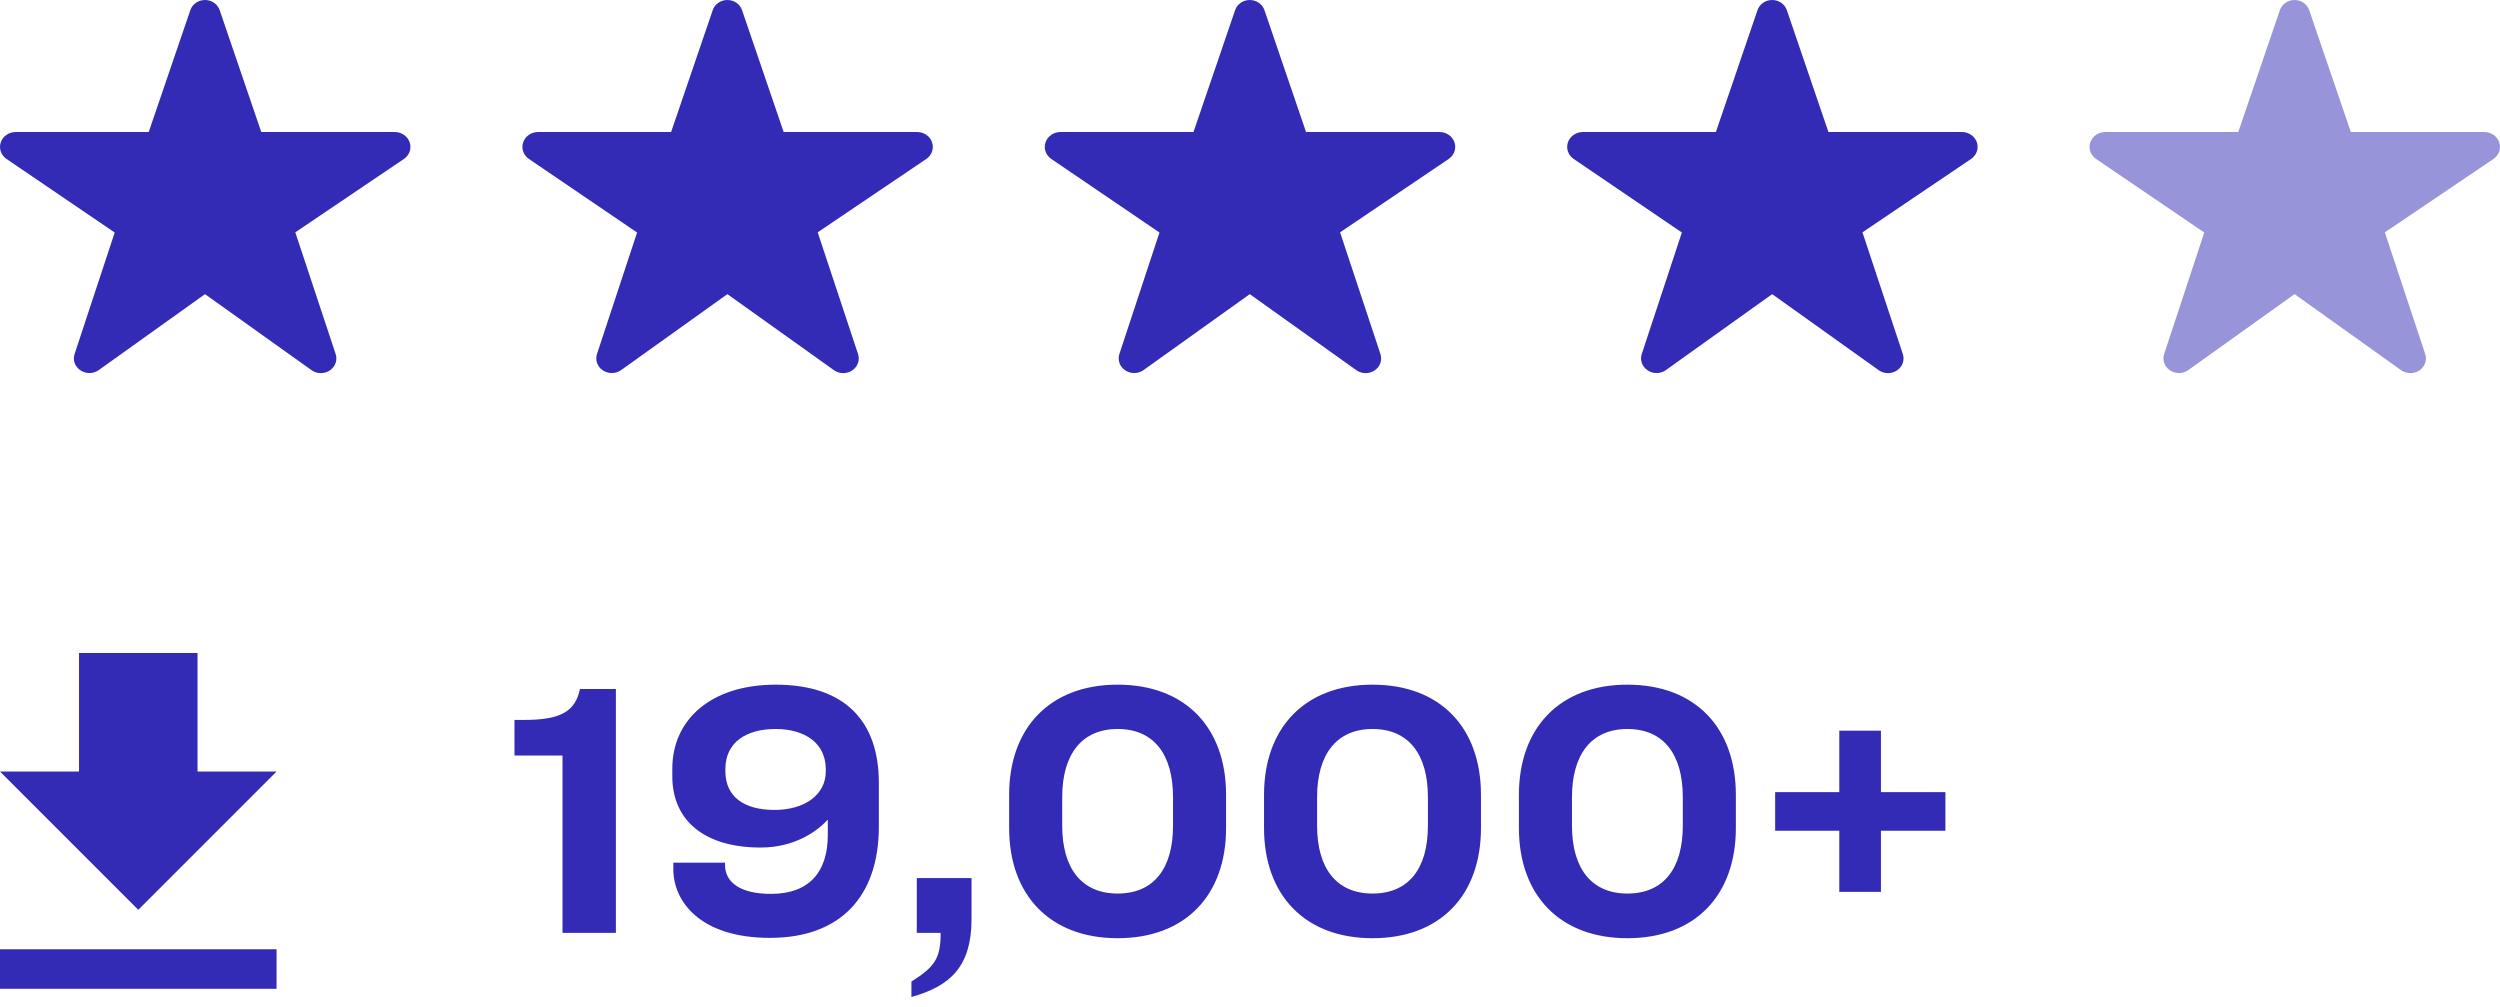
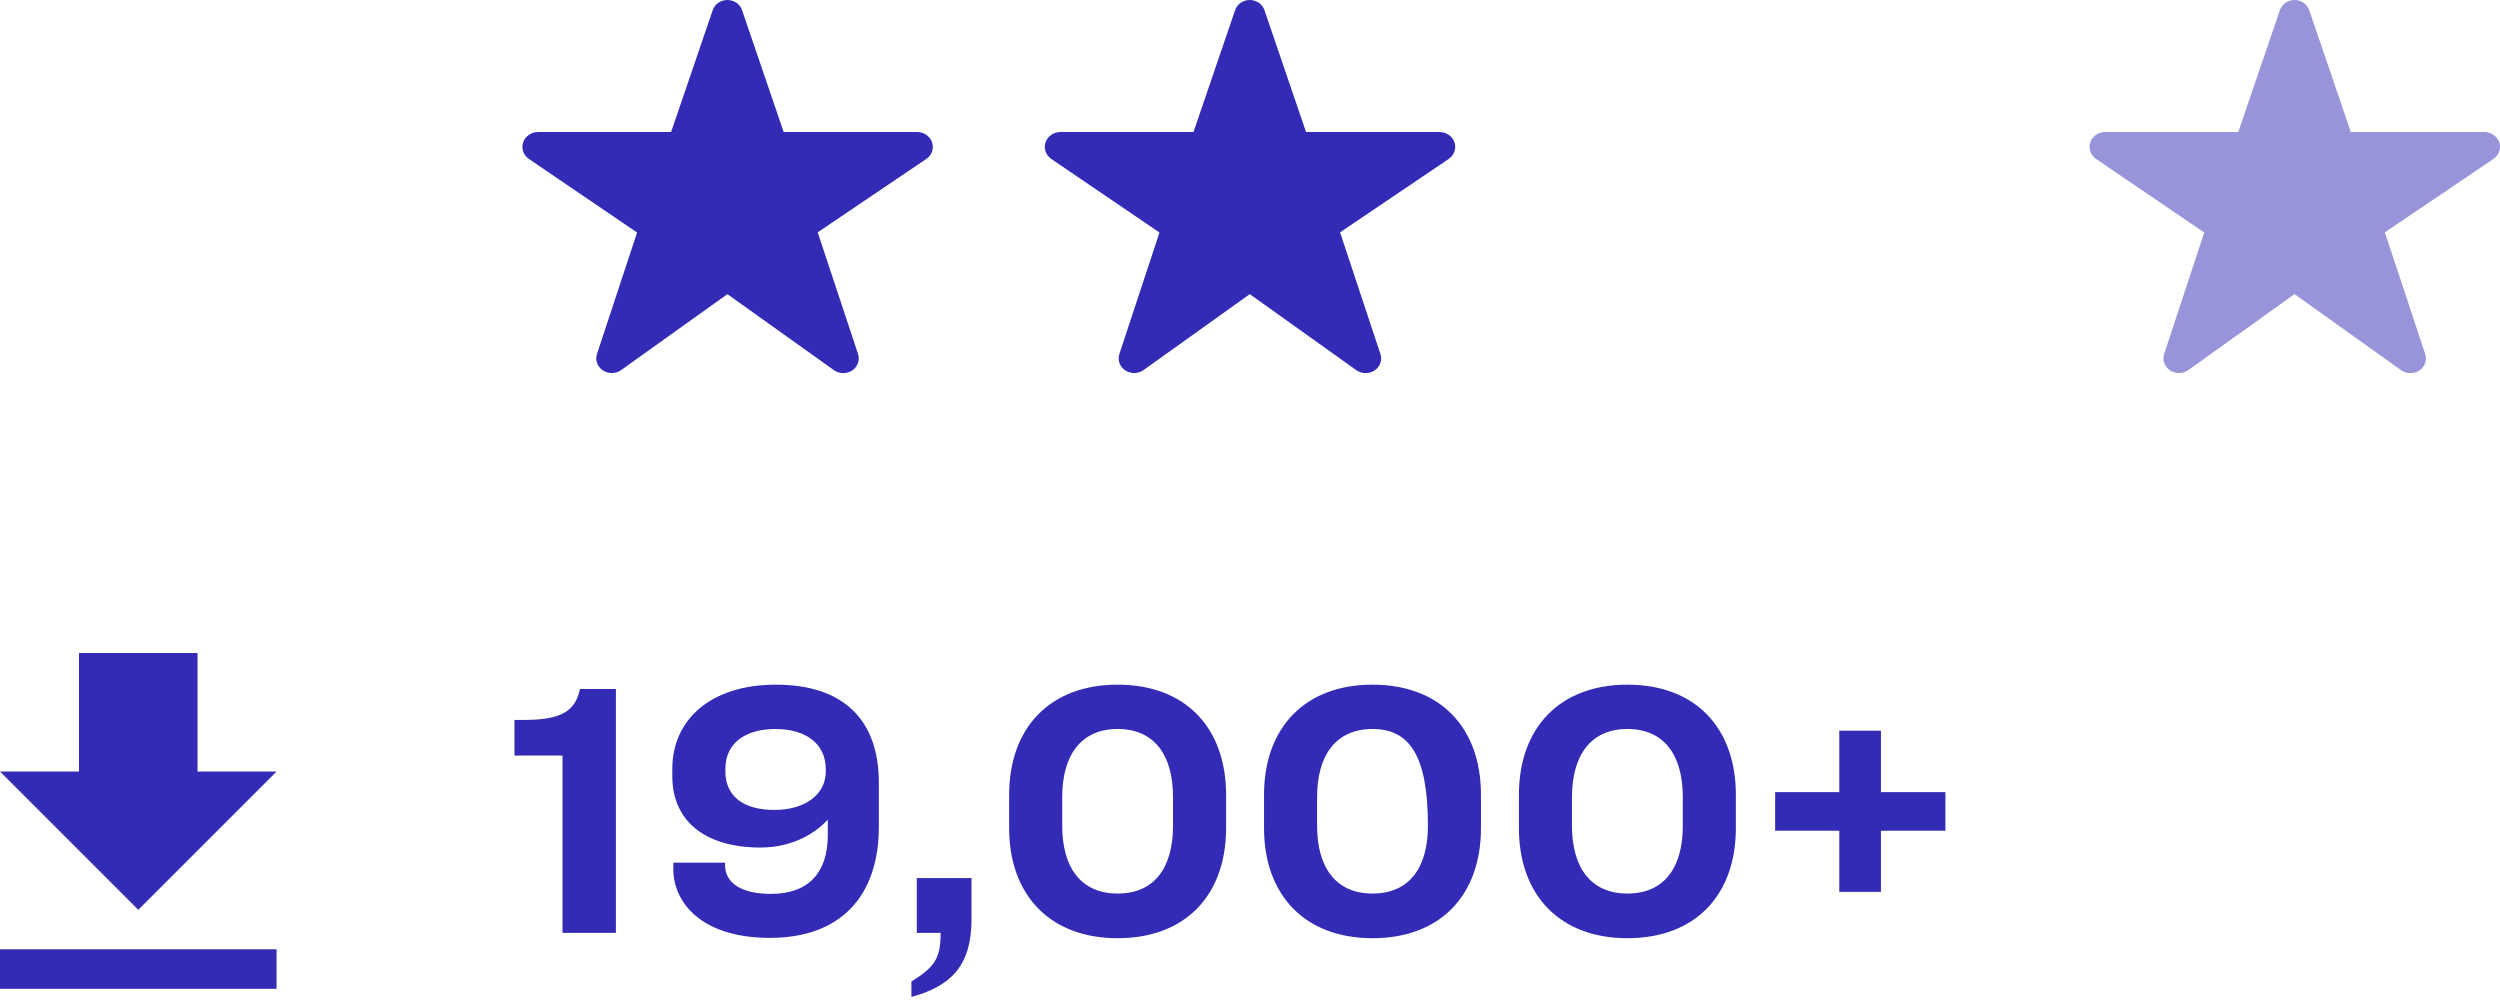
<svg xmlns="http://www.w3.org/2000/svg" width="134px" height="54px" viewBox="0 0 134 54" version="1.1">
  <title>appdev-owia-p2h-stats-3</title>
  <desc>Created with Sketch.</desc>
  <g id="Final" stroke="none" stroke-width="1" fill="none" fill-rule="evenodd">
    <g id="appdev-owia-p2h-stats-3" fill="#332BB6">
      <g id="Download" transform="translate(0, 33)" fill-rule="nonzero">
-         <path d="M27.576,7.496 L27.576,5.588 L28.098,5.588 C30.114,5.588 30.834,5.102 31.086,3.932 L33.012,3.932 L33.012,17 L30.15,17 L30.15,7.496 L27.576,7.496 Z M41.58,3.698 C45.27,3.698 47.106,5.642 47.106,8.954 L47.106,11.312 C47.106,15.038 45.054,17.27 41.274,17.27 C37.458,17.27 36.09,15.254 36.09,13.598 L36.09,13.238 L38.862,13.238 L38.862,13.364 C38.862,14.3 39.69,14.912 41.328,14.912 C43.398,14.912 44.37,13.706 44.37,11.762 L44.37,10.934 C43.776,11.582 42.57,12.428 40.77,12.428 C37.746,12.428 36.036,10.97 36.036,8.612 L36.036,8.198 C36.036,5.588 38.088,3.698 41.58,3.698 Z M41.562,6.074 C39.996,6.074 38.88,6.794 38.88,8.216 L38.88,8.342 C38.88,9.71 39.888,10.412 41.508,10.412 C43.11,10.412 44.262,9.62 44.262,8.342 L44.262,8.234 C44.262,6.83 43.146,6.074 41.562,6.074 Z M49.14,14.066 L52.074,14.066 L52.074,16.262 C52.074,18.818 50.922,19.862 48.852,20.438 L48.852,19.61 C50.112,18.818 50.418,18.368 50.418,17 L49.14,17 L49.14,14.066 Z M59.904,3.698 C63.54,3.698 65.718,6.002 65.718,9.602 L65.718,11.384 C65.718,14.984 63.54,17.288 59.904,17.288 C56.286,17.288 54.09,14.984 54.09,11.384 L54.09,9.602 C54.09,6.002 56.286,3.698 59.904,3.698 Z M59.904,6.074 C57.96,6.074 56.934,7.46 56.934,9.728 L56.934,11.258 C56.934,13.526 57.96,14.894 59.904,14.894 C61.866,14.894 62.874,13.526 62.874,11.258 L62.874,9.728 C62.874,7.46 61.866,6.074 59.904,6.074 Z M73.566,3.698 C77.202,3.698 79.38,6.002 79.38,9.602 L79.38,11.384 C79.38,14.984 77.202,17.288 73.566,17.288 C69.948,17.288 67.752,14.984 67.752,11.384 L67.752,9.602 C67.752,6.002 69.948,3.698 73.566,3.698 Z M73.566,6.074 C71.622,6.074 70.596,7.46 70.596,9.728 L70.596,11.258 C70.596,13.526 71.622,14.894 73.566,14.894 C75.528,14.894 76.536,13.526 76.536,11.258 L76.536,9.728 C76.536,7.46 75.528,6.074 73.566,6.074 Z M87.228,3.698 C90.864,3.698 93.042,6.002 93.042,9.602 L93.042,11.384 C93.042,14.984 90.864,17.288 87.228,17.288 C83.61,17.288 81.414,14.984 81.414,11.384 L81.414,9.602 C81.414,6.002 83.61,3.698 87.228,3.698 Z M87.228,6.074 C85.284,6.074 84.258,7.46 84.258,9.728 L84.258,11.258 C84.258,13.526 85.284,14.894 87.228,14.894 C89.19,14.894 90.198,13.526 90.198,11.258 L90.198,9.728 C90.198,7.46 89.19,6.074 87.228,6.074 Z M98.586,6.164 L100.818,6.164 L100.818,9.458 L104.274,9.458 L104.274,11.528 L100.818,11.528 L100.818,14.804 L98.586,14.804 L98.586,11.528 L95.148,11.528 L95.148,9.458 L98.586,9.458 L98.586,6.164 Z" id="19,000+" />
+         <path d="M27.576,7.496 L27.576,5.588 L28.098,5.588 C30.114,5.588 30.834,5.102 31.086,3.932 L33.012,3.932 L33.012,17 L30.15,17 L30.15,7.496 L27.576,7.496 Z M41.58,3.698 C45.27,3.698 47.106,5.642 47.106,8.954 L47.106,11.312 C47.106,15.038 45.054,17.27 41.274,17.27 C37.458,17.27 36.09,15.254 36.09,13.598 L36.09,13.238 L38.862,13.238 L38.862,13.364 C38.862,14.3 39.69,14.912 41.328,14.912 C43.398,14.912 44.37,13.706 44.37,11.762 L44.37,10.934 C43.776,11.582 42.57,12.428 40.77,12.428 C37.746,12.428 36.036,10.97 36.036,8.612 L36.036,8.198 C36.036,5.588 38.088,3.698 41.58,3.698 Z M41.562,6.074 C39.996,6.074 38.88,6.794 38.88,8.216 L38.88,8.342 C38.88,9.71 39.888,10.412 41.508,10.412 C43.11,10.412 44.262,9.62 44.262,8.342 L44.262,8.234 C44.262,6.83 43.146,6.074 41.562,6.074 Z M49.14,14.066 L52.074,14.066 L52.074,16.262 C52.074,18.818 50.922,19.862 48.852,20.438 L48.852,19.61 C50.112,18.818 50.418,18.368 50.418,17 L49.14,17 L49.14,14.066 Z M59.904,3.698 C63.54,3.698 65.718,6.002 65.718,9.602 L65.718,11.384 C65.718,14.984 63.54,17.288 59.904,17.288 C56.286,17.288 54.09,14.984 54.09,11.384 L54.09,9.602 C54.09,6.002 56.286,3.698 59.904,3.698 Z M59.904,6.074 C57.96,6.074 56.934,7.46 56.934,9.728 L56.934,11.258 C56.934,13.526 57.96,14.894 59.904,14.894 C61.866,14.894 62.874,13.526 62.874,11.258 L62.874,9.728 C62.874,7.46 61.866,6.074 59.904,6.074 Z M73.566,3.698 C77.202,3.698 79.38,6.002 79.38,9.602 L79.38,11.384 C79.38,14.984 77.202,17.288 73.566,17.288 C69.948,17.288 67.752,14.984 67.752,11.384 L67.752,9.602 C67.752,6.002 69.948,3.698 73.566,3.698 Z M73.566,6.074 C71.622,6.074 70.596,7.46 70.596,9.728 L70.596,11.258 C70.596,13.526 71.622,14.894 73.566,14.894 C75.528,14.894 76.536,13.526 76.536,11.258 C76.536,7.46 75.528,6.074 73.566,6.074 Z M87.228,3.698 C90.864,3.698 93.042,6.002 93.042,9.602 L93.042,11.384 C93.042,14.984 90.864,17.288 87.228,17.288 C83.61,17.288 81.414,14.984 81.414,11.384 L81.414,9.602 C81.414,6.002 83.61,3.698 87.228,3.698 Z M87.228,6.074 C85.284,6.074 84.258,7.46 84.258,9.728 L84.258,11.258 C84.258,13.526 85.284,14.894 87.228,14.894 C89.19,14.894 90.198,13.526 90.198,11.258 L90.198,9.728 C90.198,7.46 89.19,6.074 87.228,6.074 Z M98.586,6.164 L100.818,6.164 L100.818,9.458 L104.274,9.458 L104.274,11.528 L100.818,11.528 L100.818,14.804 L98.586,14.804 L98.586,11.528 L95.148,11.528 L95.148,9.458 L98.586,9.458 L98.586,6.164 Z" id="19,000+" />
        <g id="Icon-Download" transform="translate(0, 2)">
          <path d="M14.824,6.353 L10.588,6.353 L10.588,0 L4.235,0 L4.235,6.353 L0,6.353 L7.412,13.765 L14.824,6.353 Z M0,15.882 L0,18 L14.824,18 L14.824,15.882 L0,15.882 Z" id="Shape" />
        </g>
      </g>
      <g id="Icon-Rating">
-         <path d="M15.828,12.453 L17.986,18.96 C18.102,19.285 17.983,19.644 17.691,19.847 C17.399,20.05 17.002,20.051 16.709,19.849 L10.988,15.766 L5.278,19.847 C4.984,20.047 4.588,20.045 4.297,19.841 C4.006,19.637 3.888,19.278 4.005,18.954 L6.148,12.463 L0.351,8.521 C0.056,8.32 -0.07,7.963 0.039,7.635 C0.148,7.306 0.467,7.081 0.83,7.076 L7.971,7.076 L10.2,0.55 C10.307,0.223 10.626,0 10.988,0 C11.35,0 11.669,0.223 11.776,0.55 L14.004,7.076 L21.169,7.076 C21.533,7.081 21.853,7.306 21.961,7.635 C22.07,7.964 21.944,8.321 21.647,8.522 L15.828,12.453 Z" id="Path" />
        <path d="M43.828,12.453 L45.986,18.96 C46.102,19.285 45.983,19.644 45.691,19.847 C45.399,20.05 45.002,20.051 44.709,19.849 L38.988,15.766 L33.278,19.847 C32.984,20.047 32.588,20.045 32.297,19.841 C32.006,19.637 31.888,19.278 32.005,18.954 L34.148,12.463 L28.351,8.521 C28.056,8.32 27.93,7.963 28.039,7.635 C28.148,7.306 28.467,7.081 28.83,7.076 L35.971,7.076 L38.2,0.55 C38.307,0.223 38.626,0 38.988,0 C39.35,0 39.669,0.223 39.776,0.55 L42.004,7.076 L49.169,7.076 C49.533,7.081 49.853,7.306 49.961,7.635 C50.07,7.964 49.944,8.321 49.647,8.522 L43.828,12.453 Z" id="Path-Copy" />
        <path d="M71.828,12.453 L73.986,18.96 C74.102,19.285 73.983,19.644 73.691,19.847 C73.399,20.05 73.002,20.051 72.709,19.849 L66.988,15.766 L61.278,19.847 C60.984,20.047 60.588,20.045 60.297,19.841 C60.006,19.637 59.888,19.278 60.005,18.954 L62.148,12.463 L56.351,8.521 C56.056,8.32 55.93,7.963 56.039,7.635 C56.148,7.306 56.467,7.081 56.83,7.076 L63.971,7.076 L66.2,0.55 C66.307,0.223 66.626,0 66.988,0 C67.35,0 67.669,0.223 67.776,0.55 L70.004,7.076 L77.169,7.076 C77.533,7.081 77.853,7.306 77.961,7.635 C78.07,7.964 77.944,8.321 77.647,8.522 L71.828,12.453 Z" id="Path-Copy-2" />
-         <path d="M99.828,12.453 L101.986,18.96 C102.102,19.285 101.983,19.644 101.691,19.847 C101.399,20.05 101.002,20.051 100.709,19.849 L94.988,15.766 L89.278,19.847 C88.984,20.047 88.588,20.045 88.297,19.841 C88.006,19.637 87.888,19.278 88.005,18.954 L90.148,12.463 L84.351,8.521 C84.056,8.32 83.93,7.963 84.039,7.635 C84.148,7.306 84.467,7.081 84.83,7.076 L91.971,7.076 L94.2,0.55 C94.307,0.223 94.626,0 94.988,0 C95.35,0 95.669,0.223 95.776,0.55 L98.004,7.076 L105.169,7.076 C105.533,7.081 105.853,7.306 105.961,7.635 C106.07,7.964 105.944,8.321 105.647,8.522 L99.828,12.453 Z" id="Path-Copy-6" />
        <path d="M127.828,12.453 L129.986,18.96 C130.102,19.285 129.983,19.644 129.691,19.847 C129.399,20.05 129.002,20.051 128.709,19.849 L122.988,15.766 L117.278,19.847 C116.984,20.047 116.588,20.045 116.297,19.841 C116.006,19.637 115.888,19.278 116.005,18.954 L118.148,12.463 L112.351,8.521 C112.056,8.32 111.93,7.963 112.039,7.635 C112.148,7.306 112.467,7.081 112.83,7.076 L119.971,7.076 L122.2,0.55 C122.307,0.223 122.626,0 122.988,0 C123.35,0 123.669,0.223 123.776,0.55 L126.004,7.076 L133.169,7.076 C133.533,7.081 133.853,7.306 133.961,7.635 C134.07,7.964 133.944,8.321 133.647,8.522 L127.828,12.453 Z" id="Path-Copy-3" opacity="0.5" />
      </g>
    </g>
  </g>
</svg>